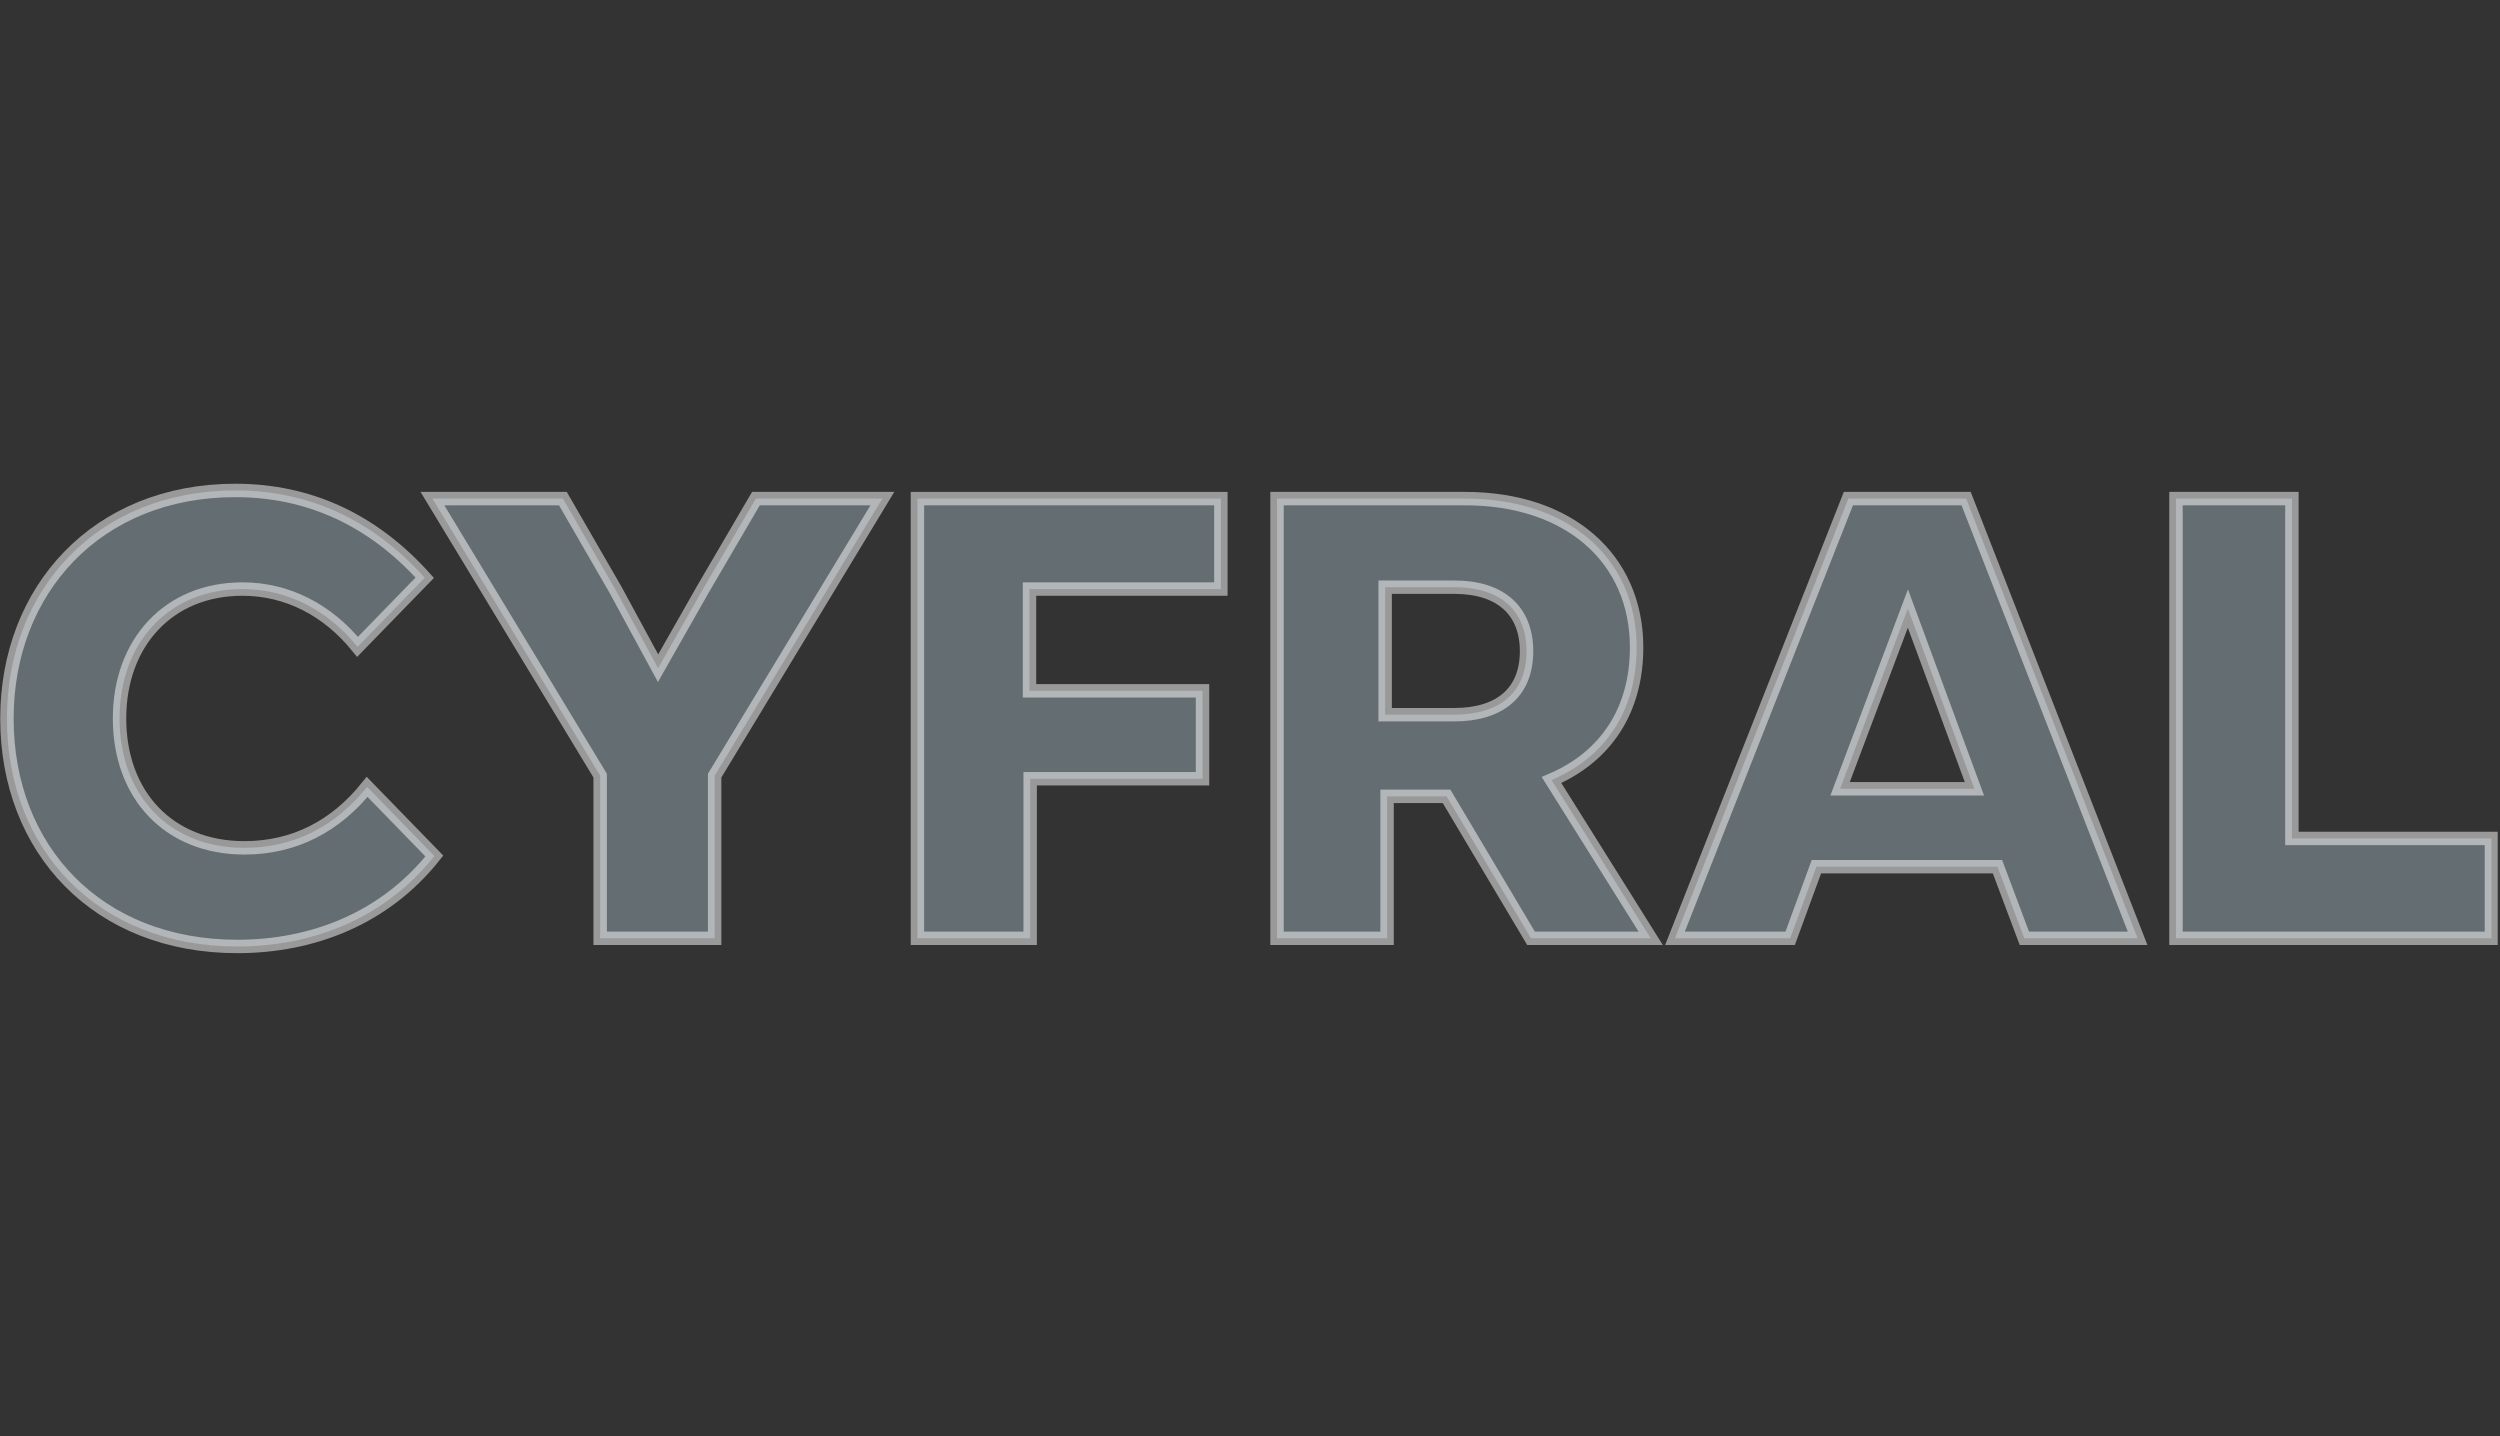
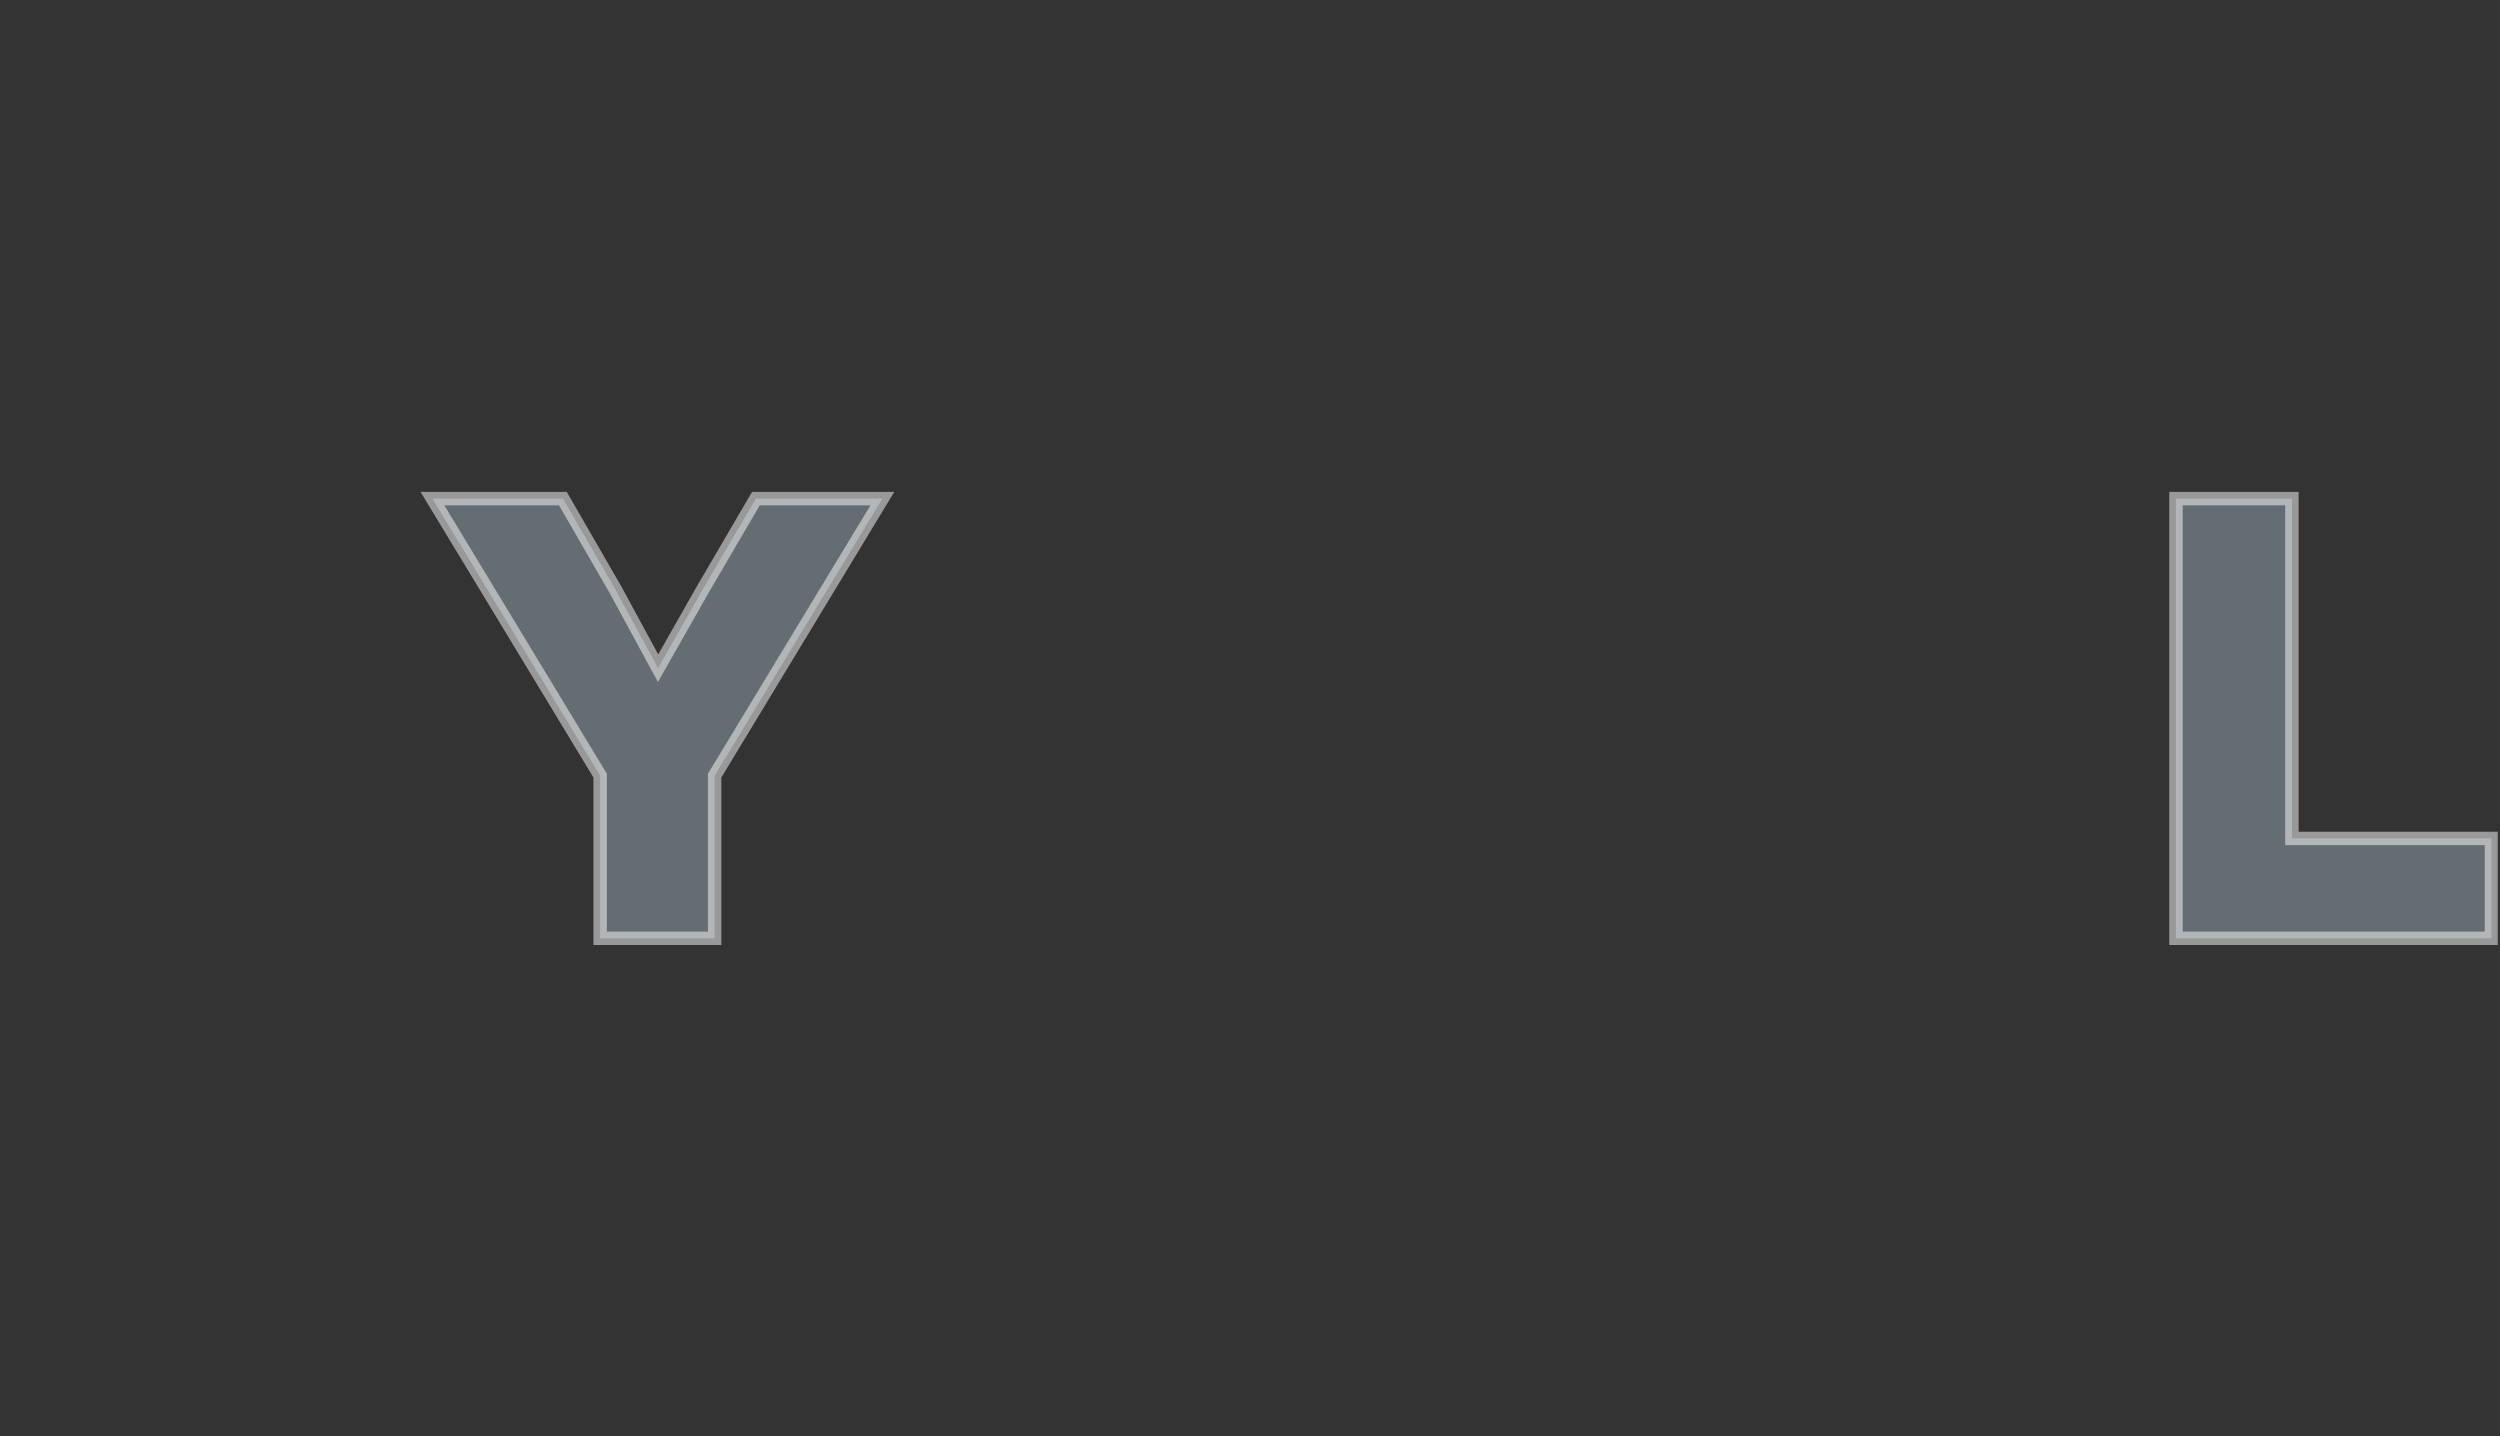
<svg xmlns="http://www.w3.org/2000/svg" width="994" height="571" viewBox="0 0 994 571" fill="none">
  <rect x="0" y="0" width="994" height="571" fill="#333333" stroke="none" />
  <g clip-path="url(#clip0_24_18)">
-     <path d="M94.339 376.312C124.104 376.312 152.851 365.324 172.695 340.35L145.983 312.877C133.519 328.362 117.236 337.102 97.138 337.102C67.118 337.102 47.529 316.124 47.529 285.655C47.529 255.437 67.118 234.208 96.374 234.208C114.182 234.208 130.211 242.451 142.168 257.184L168.879 229.713C148.018 206.487 122.578 195 93.577 195C38.372 195 2.755 234.708 2.755 285.655C2.755 337.851 38.88 376.312 94.34 376.312L94.339 376.312Z" fill="#96A7B1" fill-opacity="0.502" stroke="#FEFEFE" stroke-opacity="0.502" stroke-width="5.333" stroke-miterlimit="22.926" />
    <path d="M300.55 198.246L279.377 234.459L261.648 265.677L244.709 234.459L223.803 198.246H171.934L238.623 308.382V373.065H284.142V308.382L350.832 198.246H300.55Z" fill="#96A7B1" fill-opacity="0.502" stroke="#FEFEFE" stroke-opacity="0.502" stroke-width="5.333" stroke-miterlimit="22.926" />
-     <path d="M485.418 198.246H364.769V373.065H409.588V309.63H478.121V274.667H409.329V234.208H485.418V198.246Z" fill="#96A7B1" fill-opacity="0.502" stroke="#FEFEFE" stroke-opacity="0.502" stroke-width="5.333" stroke-miterlimit="22.926" />
-     <path d="M656.31 373.065L616.88 310.13C638.504 300.889 650.715 282.408 650.715 257.434C650.715 221.971 623.748 198.246 582.535 198.246H507.742V373.065H551.498V316.622H575.159L608.738 373.065H656.31ZM606.958 258.933C606.958 274.917 596.782 284.157 578.21 284.157H550.734V233.458H578.21C596.782 233.458 606.958 242.949 606.958 258.933Z" fill="#96A7B1" fill-opacity="0.502" stroke="#FEFEFE" stroke-opacity="0.502" stroke-width="5.333" stroke-miterlimit="22.926" />
-     <path d="M849.911 373.065L781.731 198.246H734.922L665.979 373.065H711.77L722.202 344.594H794.197L804.882 373.065H849.91H849.911ZM785.038 313.626H731.615L758.579 241.95L785.038 313.626Z" fill="#96A7B1" fill-opacity="0.502" stroke="#FEFEFE" stroke-opacity="0.502" stroke-width="5.333" stroke-miterlimit="22.926" />
    <path d="M911.265 198.246H865.169V373.065H990.593V333.356H911.265V198.246Z" fill="#96A7B1" fill-opacity="0.502" stroke="#FEFEFE" stroke-opacity="0.502" stroke-width="5.333" stroke-miterlimit="22.926" />
  </g>
  <defs>
    <clipPath id="clip0_24_18">
      <rect width="993" height="570" fill="white" transform="translate(0.087 0.646)" />
    </clipPath>
  </defs>
</svg>